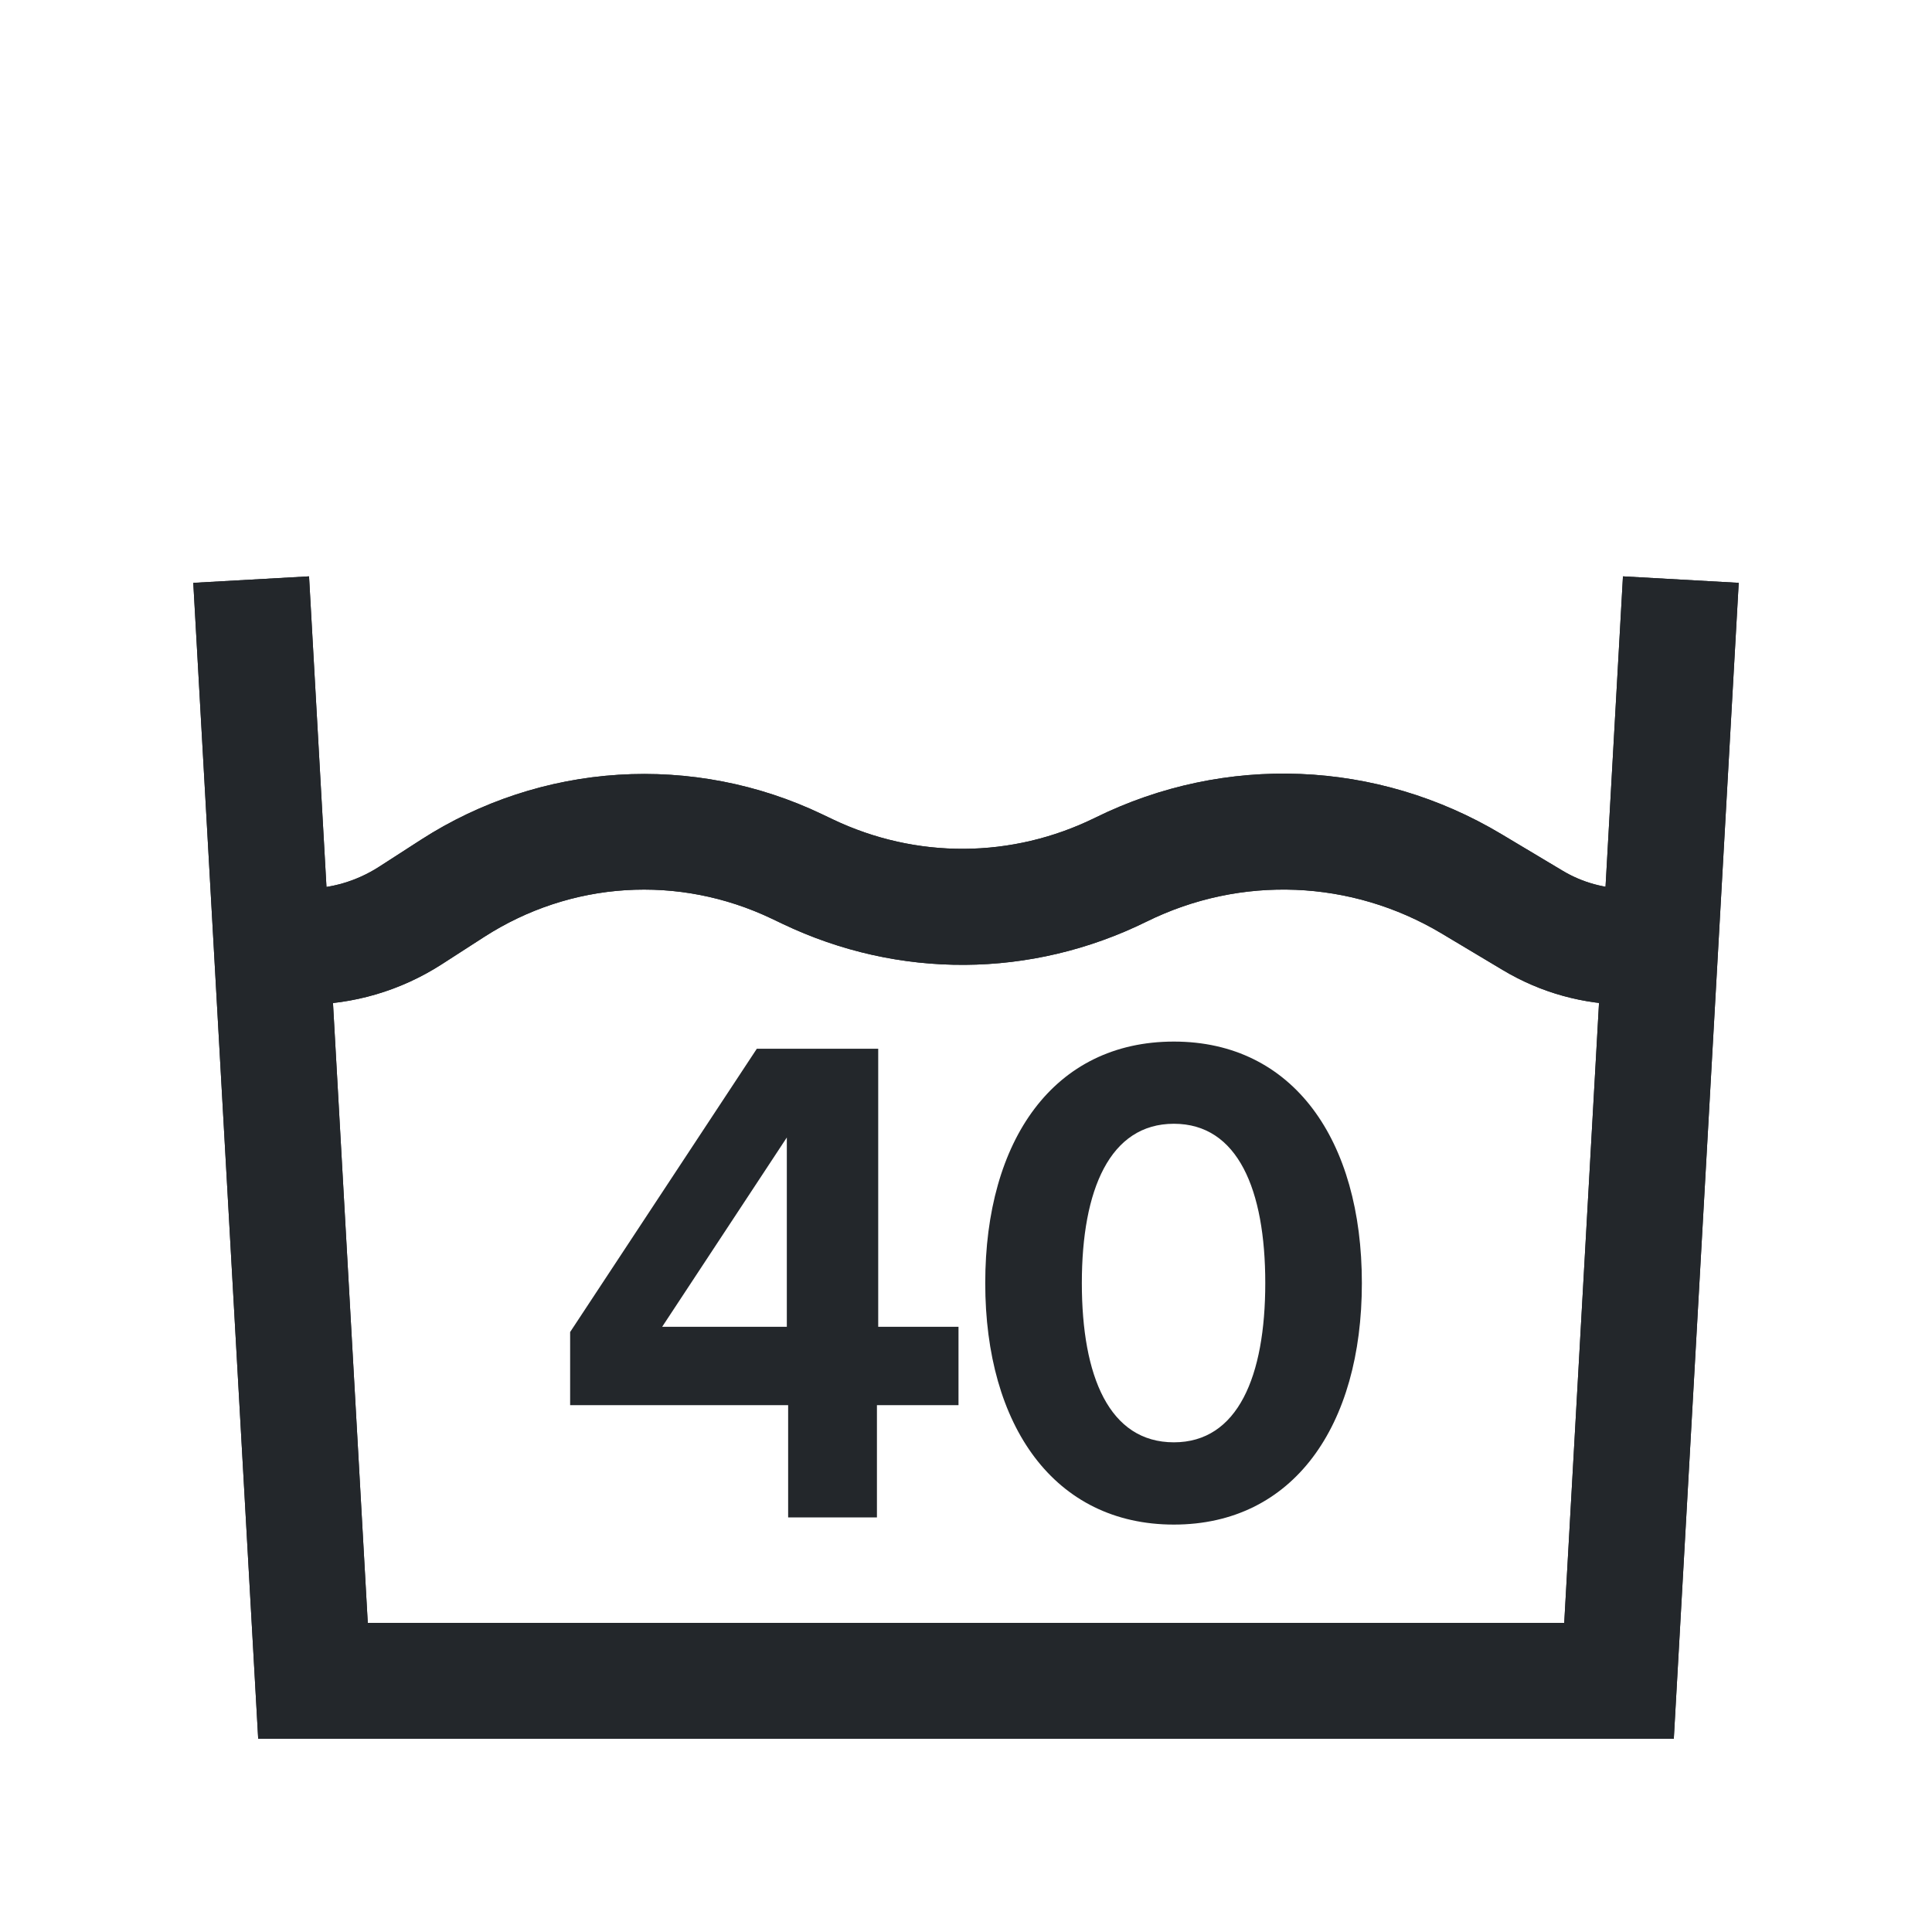
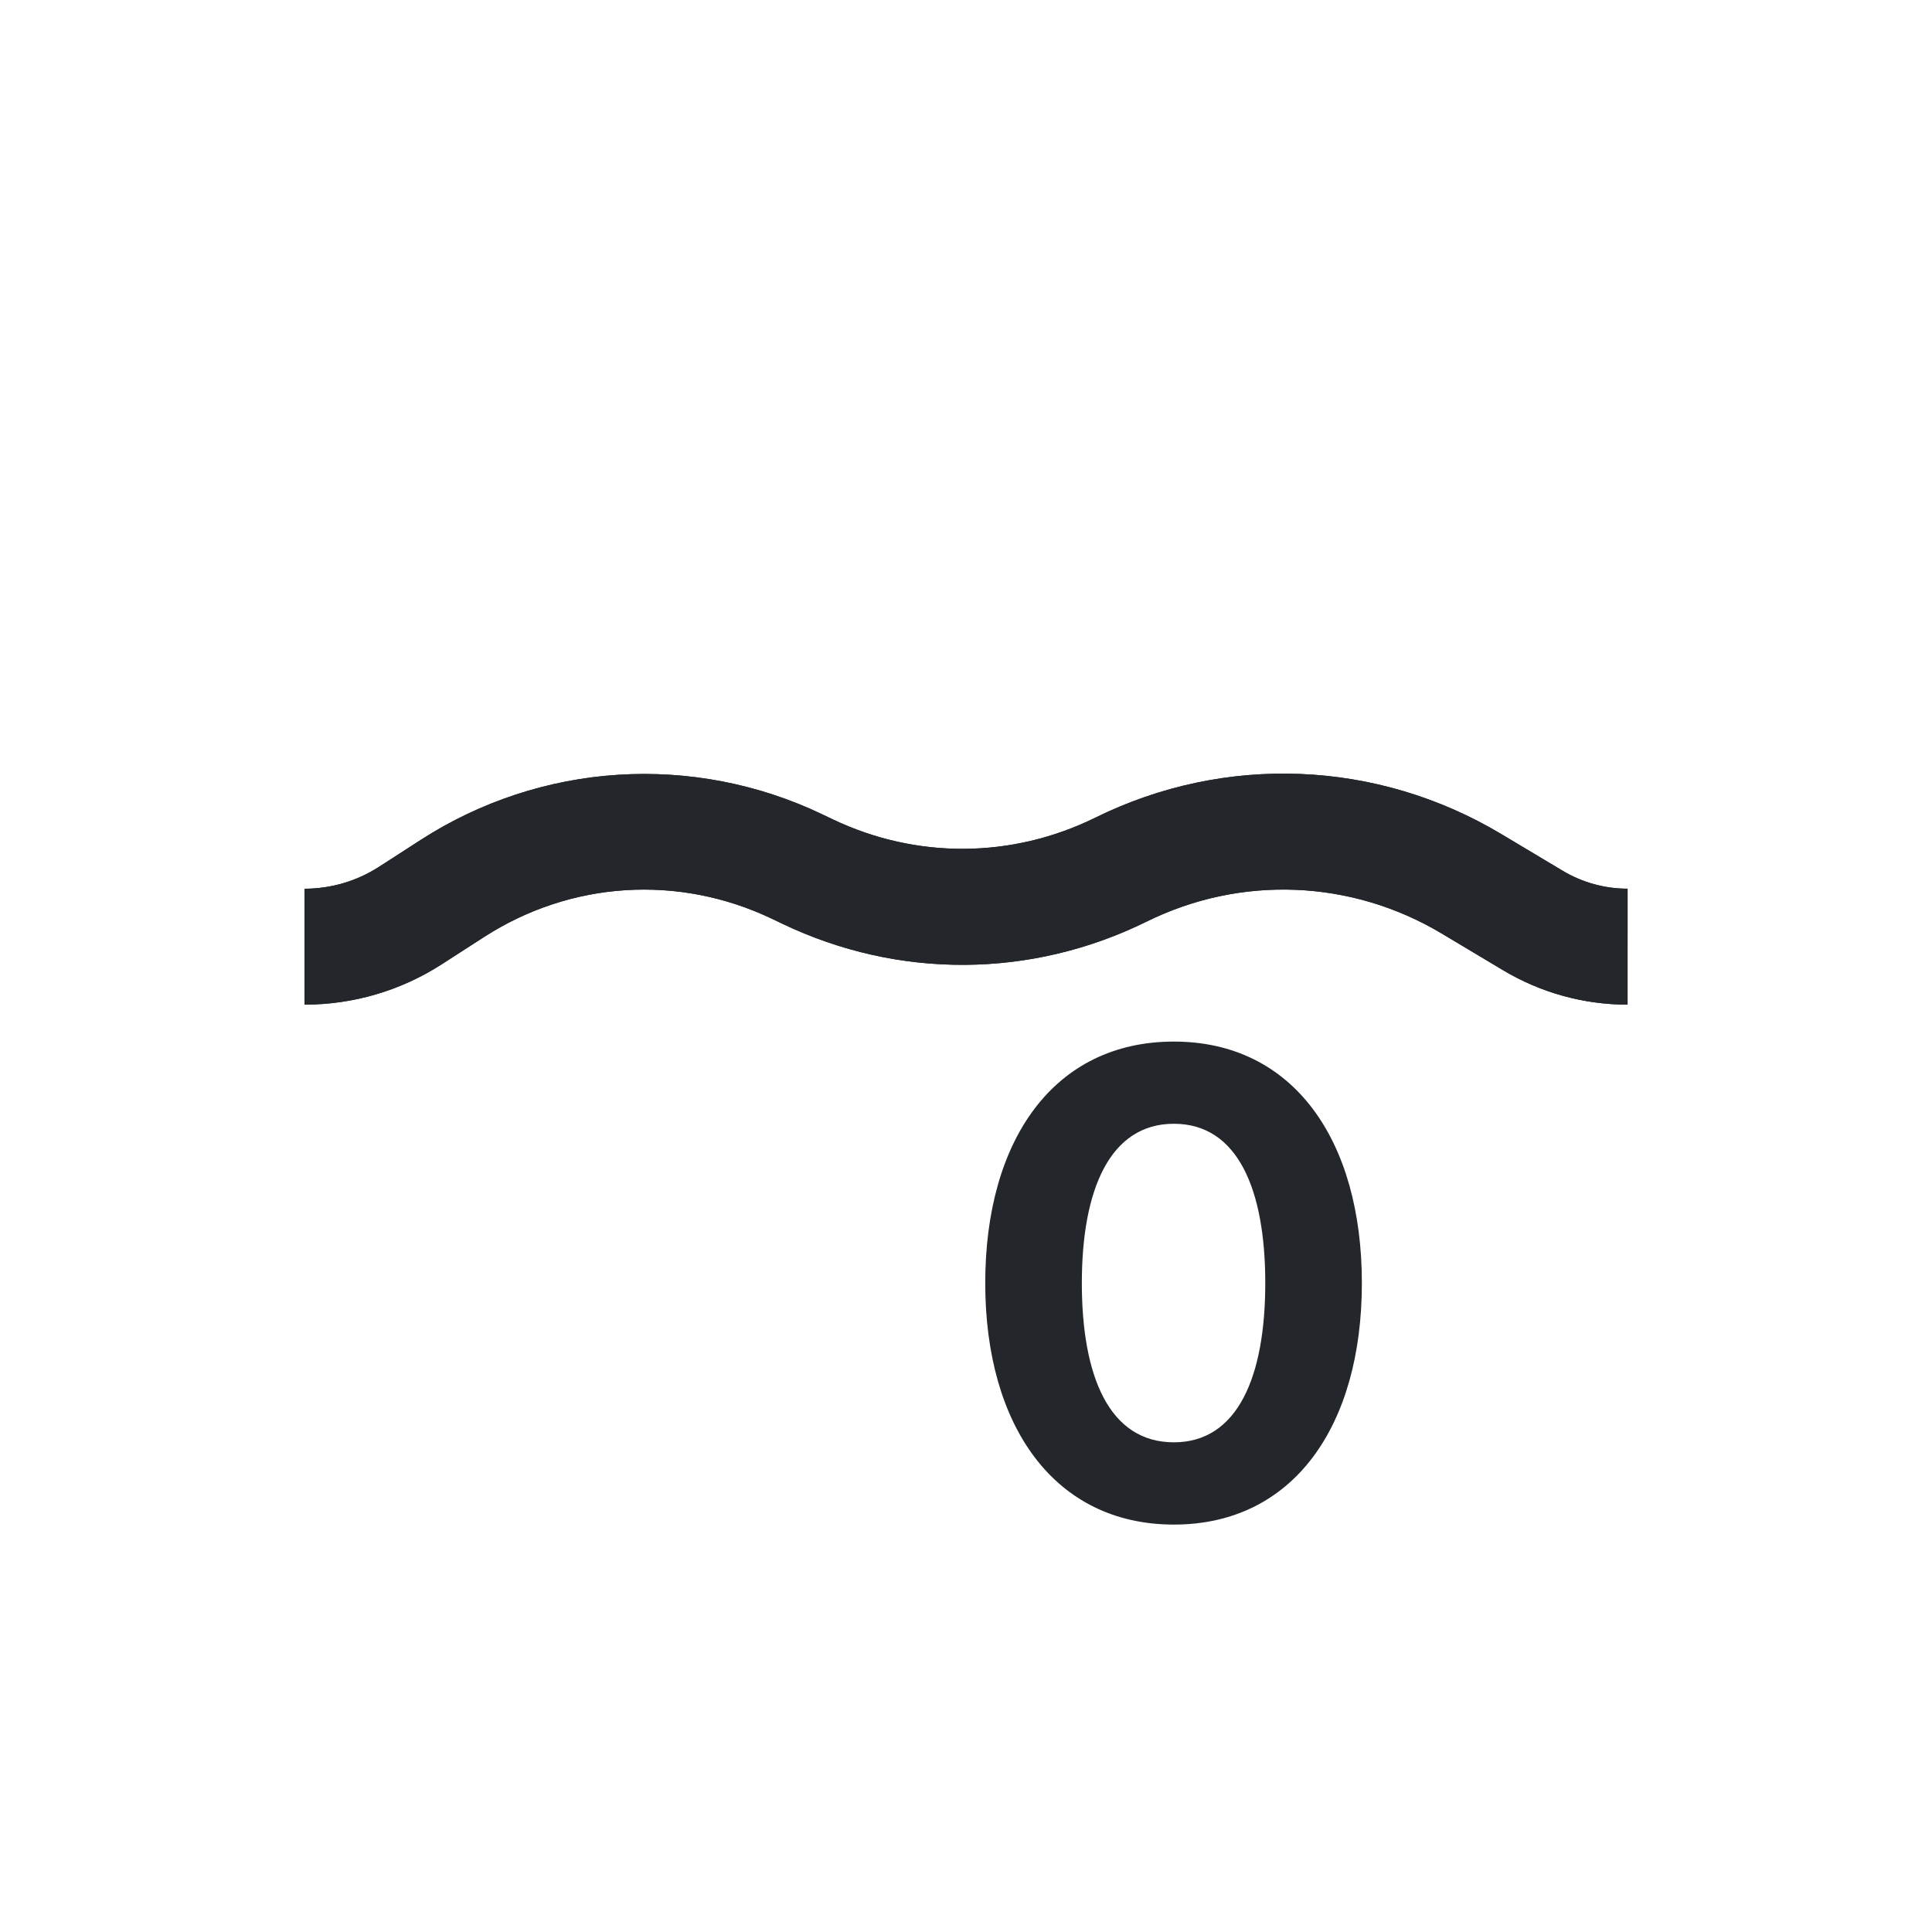
<svg xmlns="http://www.w3.org/2000/svg" id="Livello_4" version="1.1" viewBox="0 0 500 500" width="50" height="50">
  <defs>
    <style>
      .st0 {
        fill: #23272b;
      }
    </style>
  </defs>
  <g>
-     <polygon class="st0" points="433.18 450 66.82 450 50.02 150.84 79.98 149.16 95.18 420 404.82 420 420.02 149.16 449.98 150.84 433.18 450" />
-     <polygon class="st0" points="433.18 450 66.82 450 50.02 150.84 79.98 149.16 95.18 420 404.82 420 420.02 149.16 449.98 150.84 433.18 450" />
-   </g>
+     </g>
  <g>
    <path class="st0" d="M421.21,260c-11.34,0-22.47-3.08-32.2-8.9l-15.89-9.5c-23.39-13.99-51.94-15.15-76.38-3.09-29.86,14.72-64.2,14.93-94.24.57l-2.7-1.29c-24.17-11.55-52.04-9.79-74.55,4.72l-10.9,7.03c-10.62,6.84-22.91,10.46-35.55,10.46v-30c6.86,0,13.53-1.96,19.3-5.68l10.9-7.03c15.26-9.83,32.9-15.64,51.02-16.78,18.12-1.15,36.35,2.38,52.73,10.21l2.7,1.29c21.68,10.36,46.48,10.21,68.03-.41,33.62-16.57,72.89-14.98,105.05,4.25l15.89,9.5c5.08,3.04,10.89,4.64,16.8,4.64v30Z" />
-     <path class="st0" d="M421.21,260c-11.34,0-22.47-3.08-32.2-8.9l-15.89-9.5c-23.39-13.99-51.94-15.15-76.38-3.09-29.86,14.72-64.2,14.93-94.24.57l-2.7-1.29c-24.17-11.55-52.04-9.79-74.55,4.72l-10.9,7.03c-10.62,6.84-22.91,10.46-35.55,10.46v-30c6.86,0,13.53-1.96,19.3-5.68l10.9-7.03c15.26-9.83,32.9-15.64,51.02-16.78,18.12-1.15,36.35,2.38,52.73,10.21l2.7,1.29c21.68,10.36,46.48,10.21,68.03-.41,33.62-16.57,72.89-14.98,105.05,4.25l15.89,9.5c5.08,3.04,10.89,4.64,16.8,4.64v30Z" />
+     <path class="st0" d="M421.21,260c-11.34,0-22.47-3.08-32.2-8.9l-15.89-9.5c-23.39-13.99-51.94-15.15-76.38-3.09-29.86,14.72-64.2,14.93-94.24.57l-2.7-1.29c-24.17-11.55-52.04-9.79-74.55,4.72l-10.9,7.03c-10.62,6.84-22.91,10.46-35.55,10.46v-30c6.86,0,13.53-1.96,19.3-5.68l10.9-7.03c15.26-9.83,32.9-15.64,51.02-16.78,18.12-1.15,36.35,2.38,52.73,10.21l2.7,1.29c21.68,10.36,46.48,10.21,68.03-.41,33.62-16.57,72.89-14.98,105.05,4.25l15.89,9.5c5.08,3.04,10.89,4.64,16.8,4.64Z" />
  </g>
-   <path class="st0" d="M203.97,392.7v-29.05h-56.42v-18.92l48.31-73.31h31.42v71.96h20.78v20.27h-21.11v29.05h-22.97ZM203.63,343.37v-48.99l-32.26,48.99h32.26Z" />
  <path class="st0" d="M303.8,269.56c30.91,0,48.65,25.51,48.65,62.5s-17.74,62.5-48.65,62.5-48.82-25.51-48.82-62.5,17.74-62.5,48.82-62.5ZM303.8,373.27c16.55,0,23.65-17.06,23.65-41.22s-7.09-41.22-23.65-41.22-23.82,17.06-23.82,41.22,7.09,41.22,23.82,41.22Z" />
</svg>